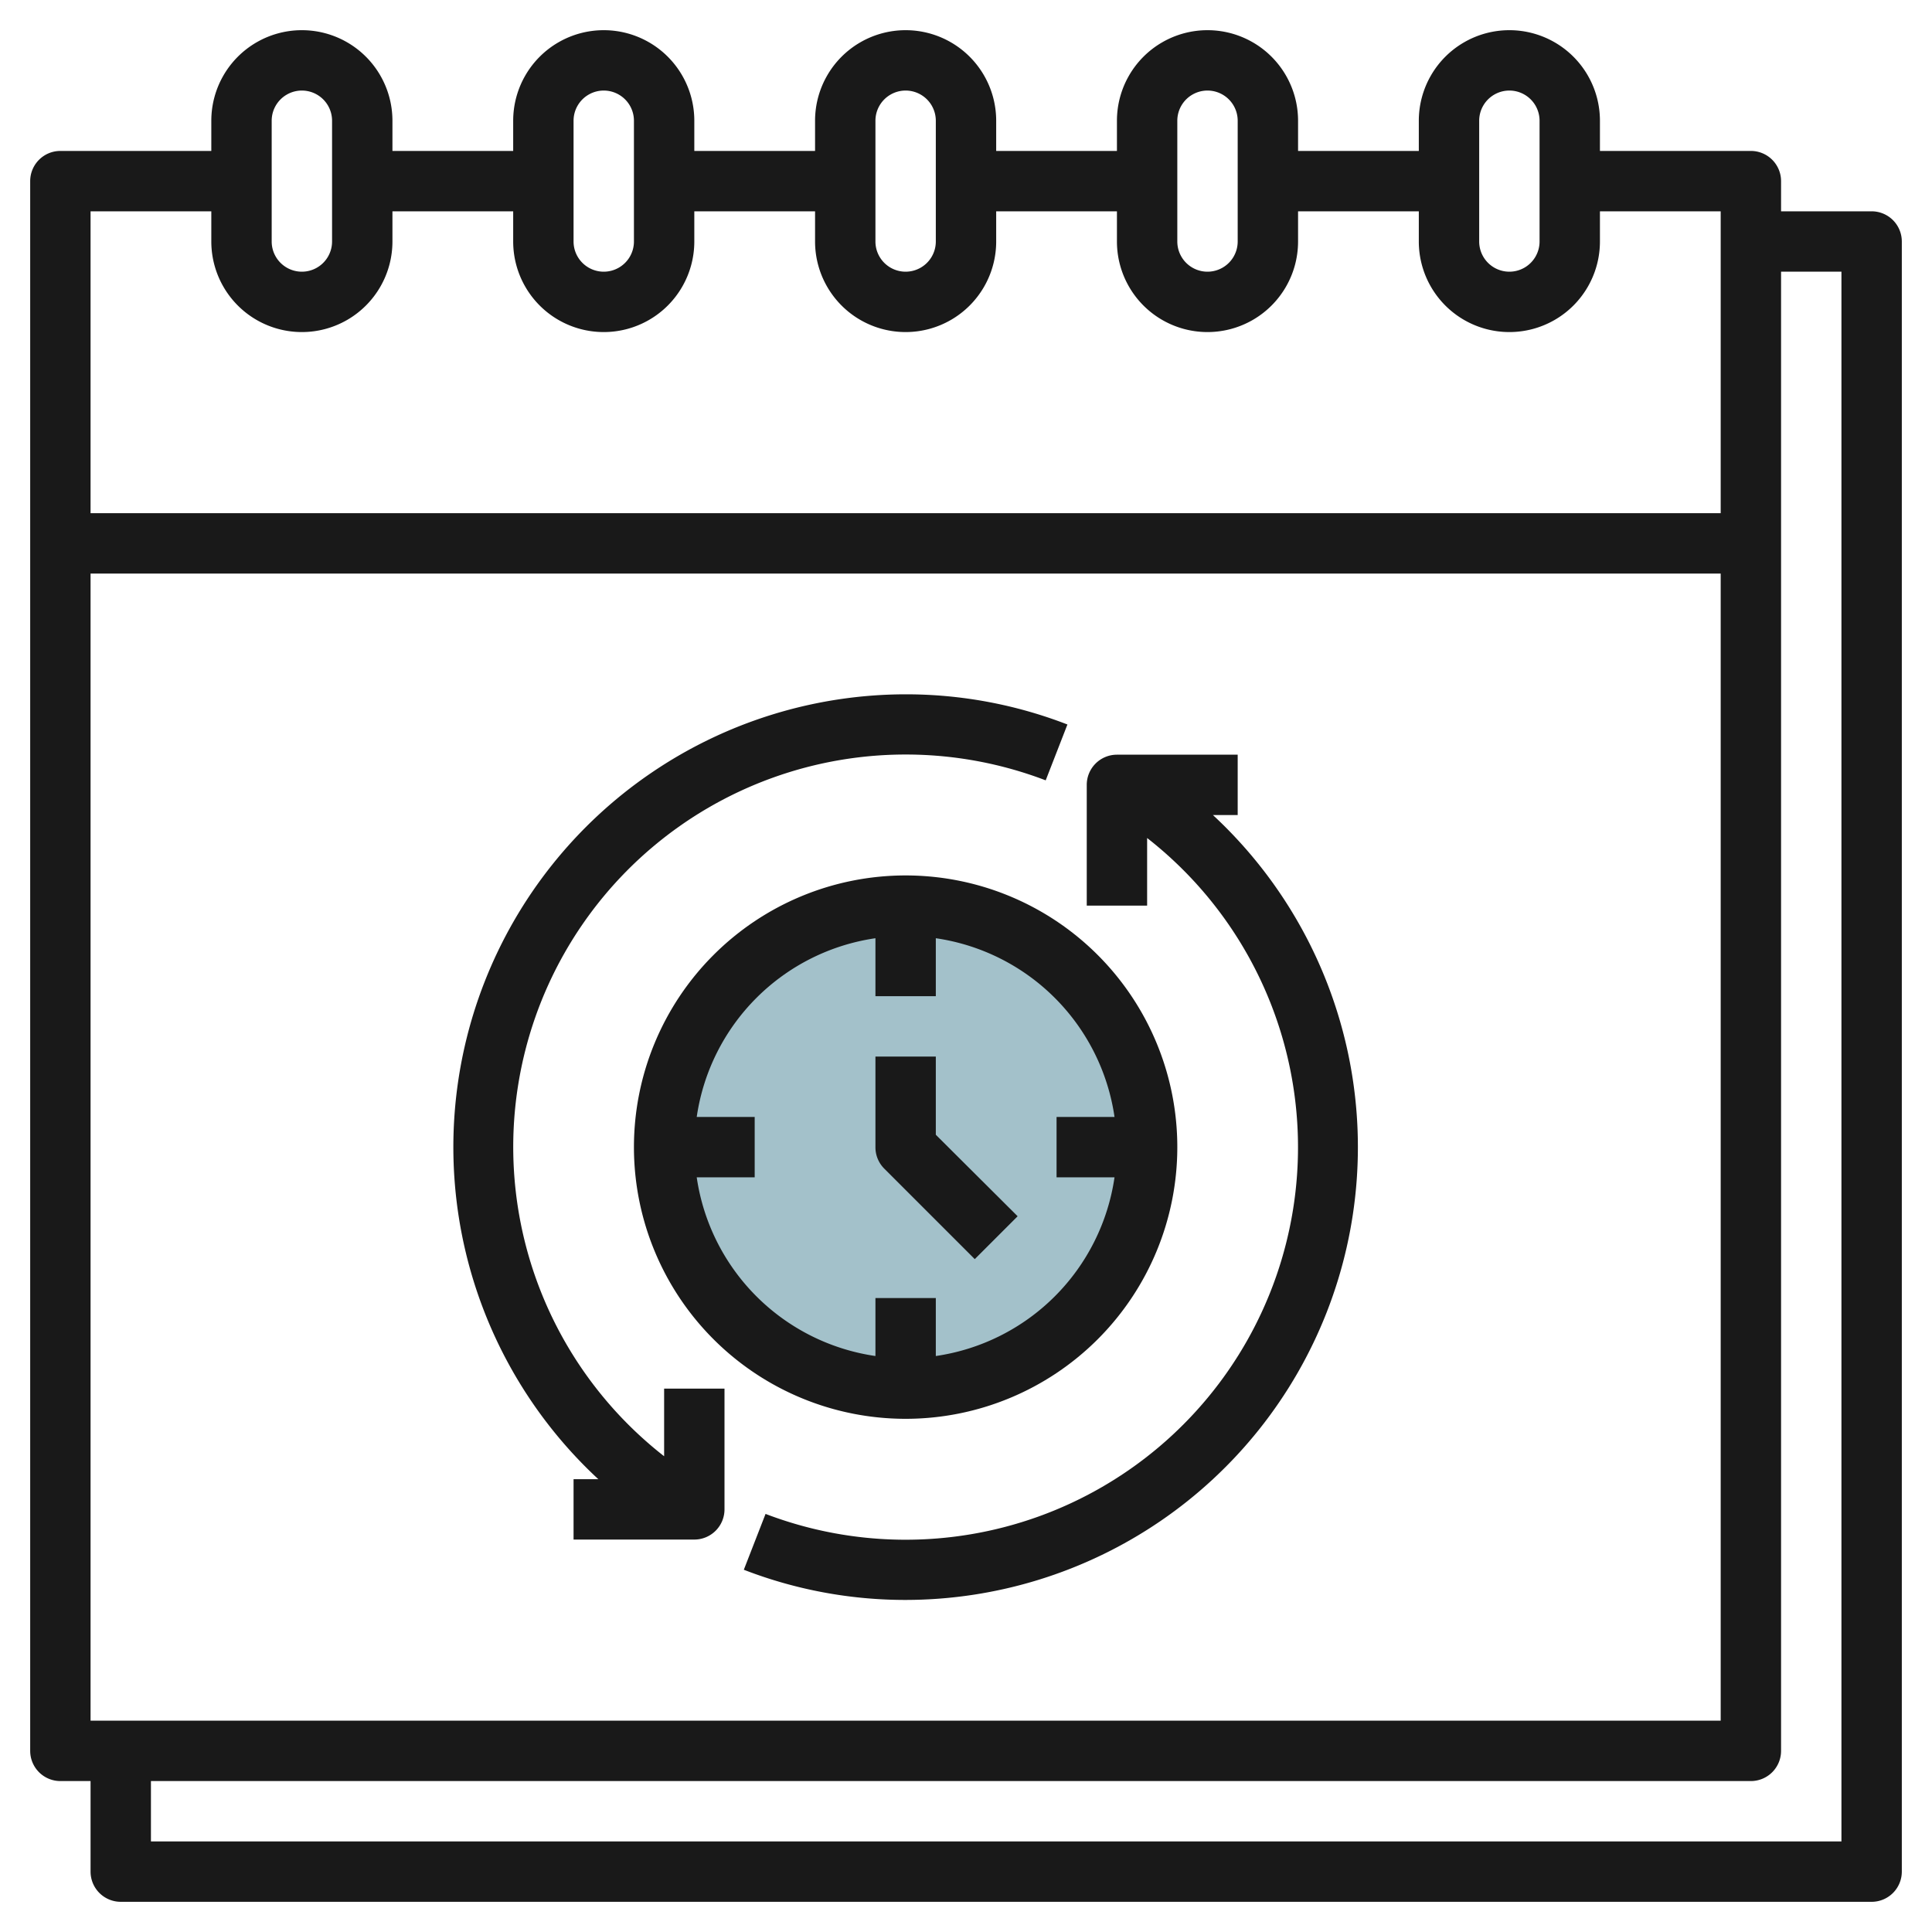
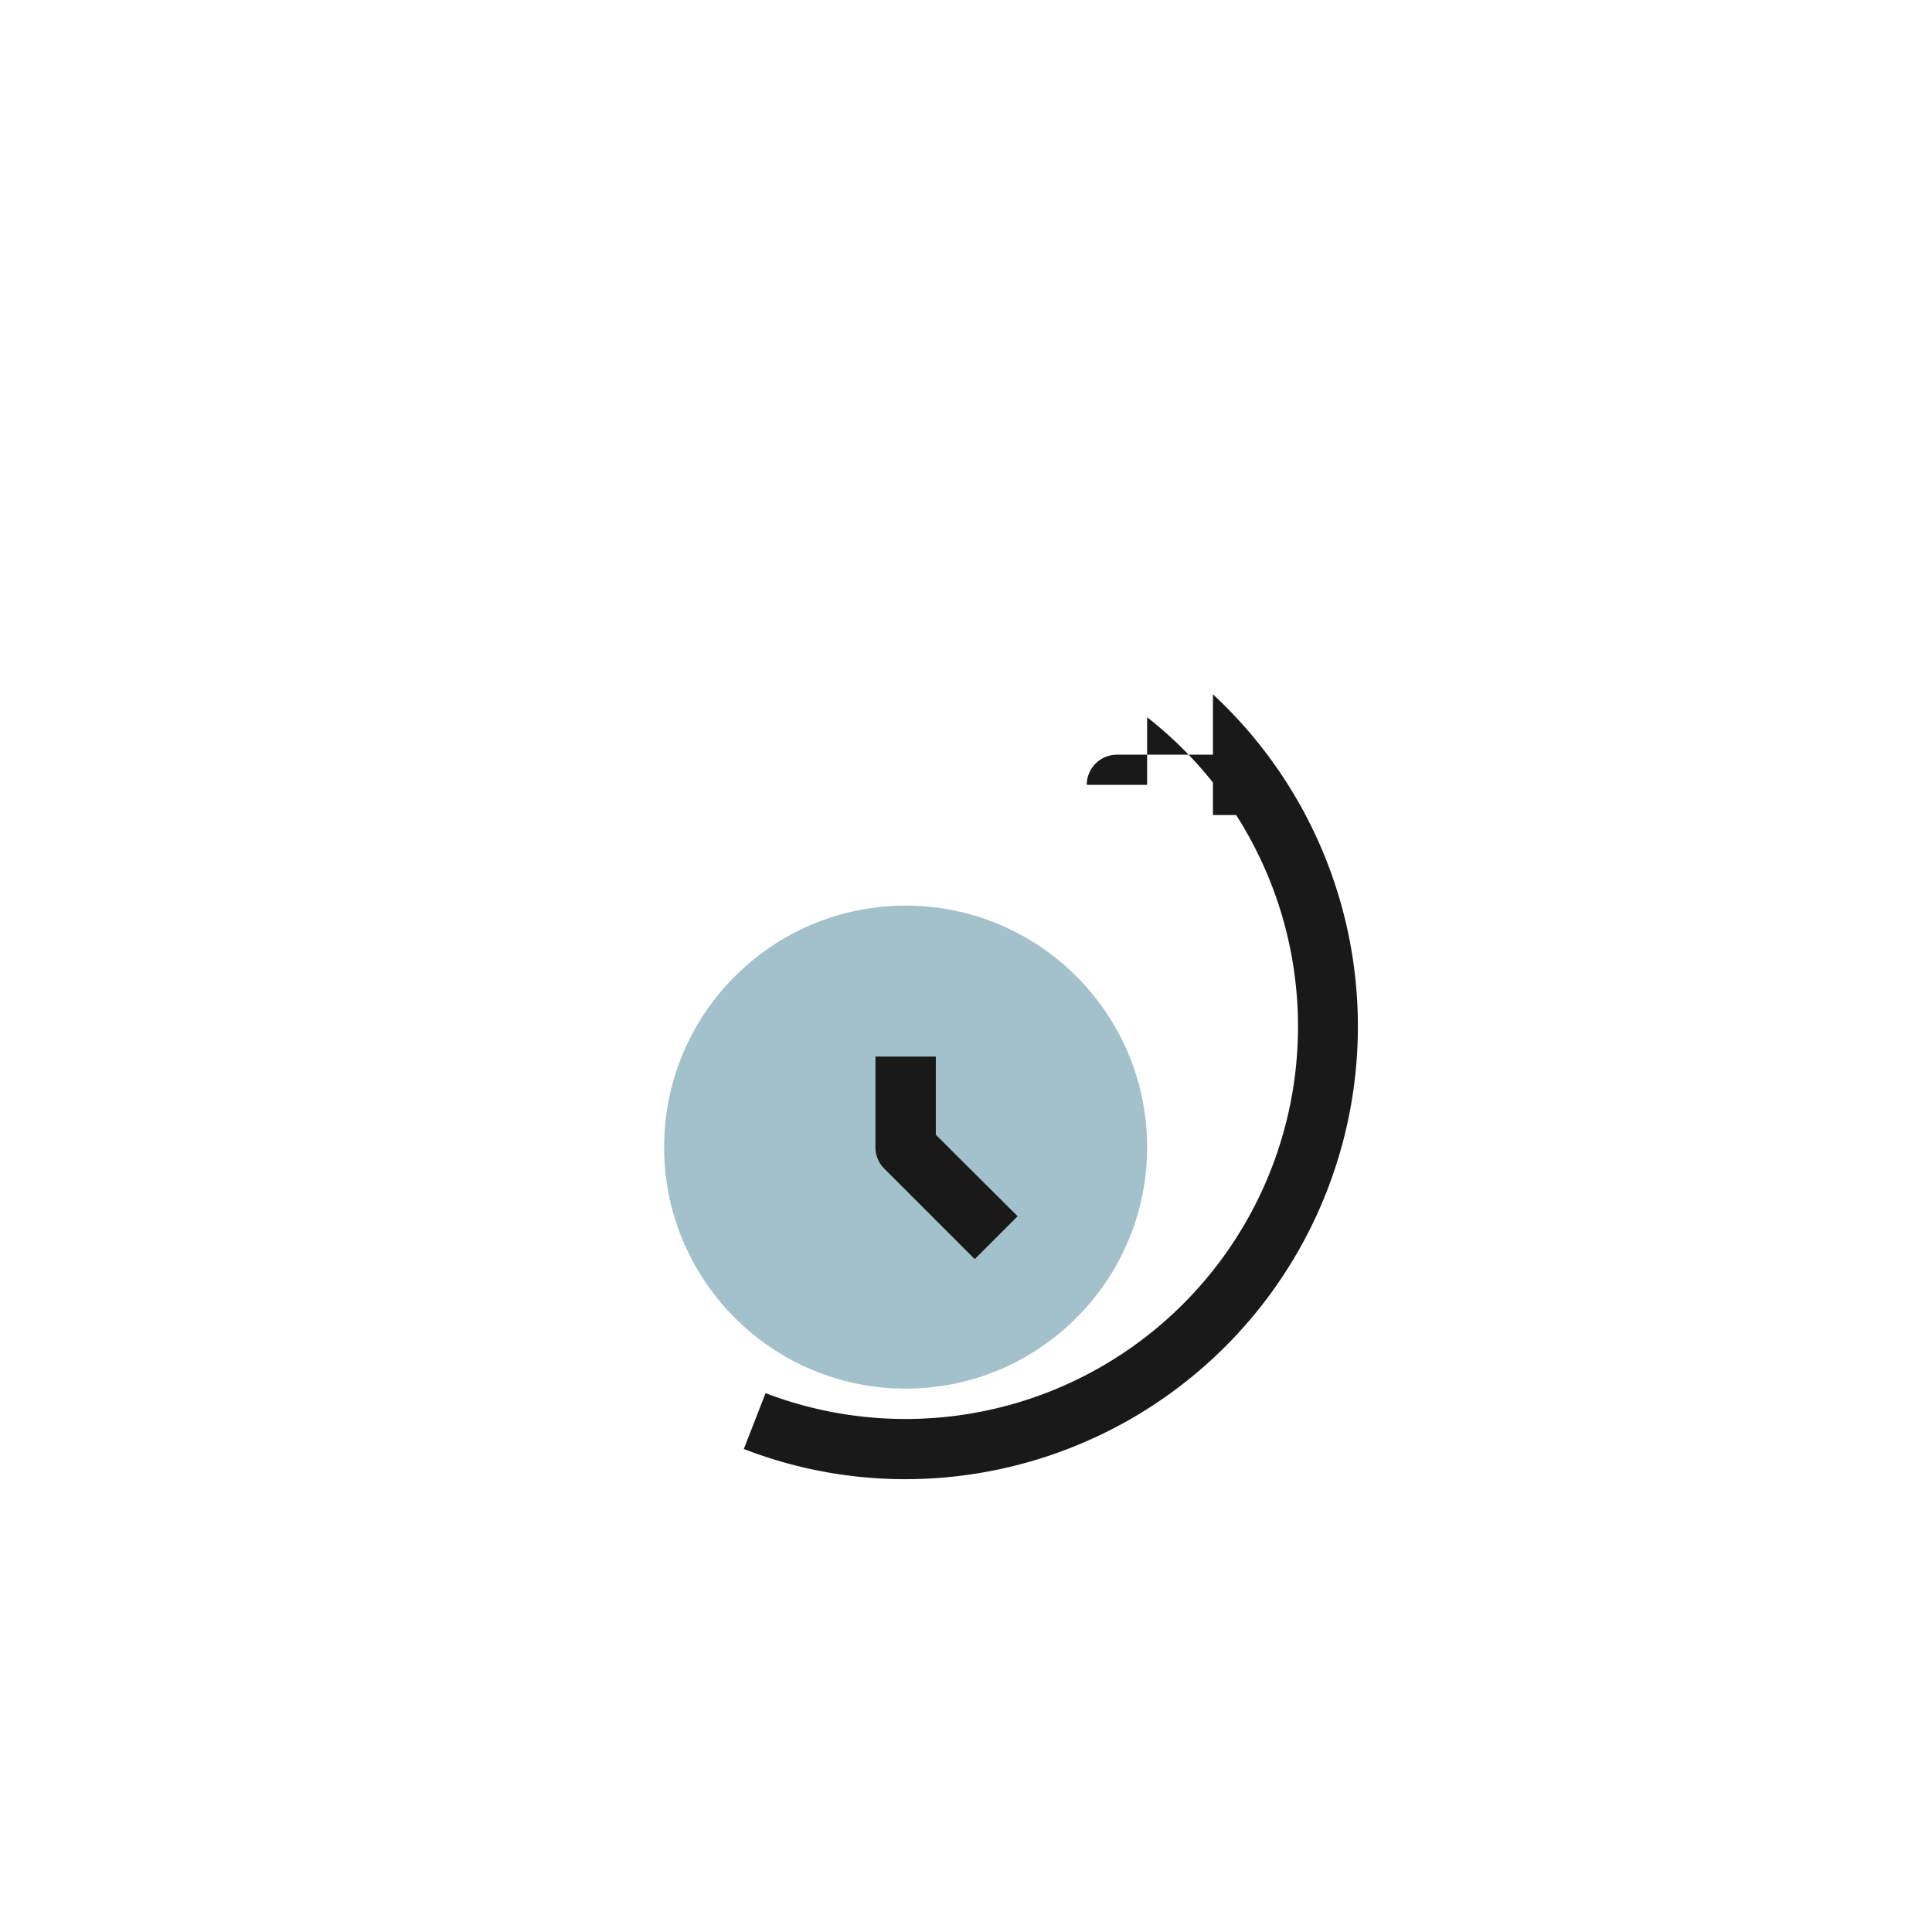
<svg xmlns="http://www.w3.org/2000/svg" height="512" viewBox="0 0 64 64" width="512">
  <g id="Layer_12" data-name="Layer 12">
    <circle cx="30" cy="38" fill="#a3c1ca" r="8" />
    <g fill="#191919">
-       <path d="m62 7h-3v-1a1 1 0 0 0 -1-1h-5v-1a3 3 0 0 0 -6 0v1h-4v-1a3 3 0 0 0 -6 0v1h-4v-1a3 3 0 0 0 -6 0v1h-4v-1a3 3 0 0 0 -6 0v1h-4v-1a3 3 0 0 0 -6 0v1h-5a1 1 0 0 0 -1 1v52a1 1 0 0 0 1 1h1v3a1 1 0 0 0 1 1h58a1 1 0 0 0 1-1v-54a1 1 0 0 0 -1-1zm-59 50v-38h54v38zm46-53a1 1 0 0 1 2 0v4a1 1 0 0 1 -2 0zm-10 0a1 1 0 0 1 2 0v4a1 1 0 0 1 -2 0zm-10 0a1 1 0 0 1 2 0v4a1 1 0 0 1 -2 0zm-10 0a1 1 0 0 1 2 0v4a1 1 0 0 1 -2 0zm-10 0a1 1 0 0 1 2 0v4a1 1 0 0 1 -2 0zm-2 3v1a3 3 0 0 0 6 0v-1h4v1a3 3 0 0 0 6 0v-1h4v1a3 3 0 0 0 6 0v-1h4v1a3 3 0 0 0 6 0v-1h4v1a3 3 0 0 0 6 0v-1h4v10h-54v-10zm54 54h-56v-2h53a1 1 0 0 0 1-1v-49h2z" />
-       <path d="m40.18 27h.82v-2h-4a1 1 0 0 0 -1 1v4h2v-2.24a13 13 0 0 1 -12.64 22.39l-.72 1.85a14.81 14.81 0 0 0 5.36 1 15 15 0 0 0 10.18-26z" />
-       <path d="m22 48.24a13 13 0 0 1 12.64-22.39l.72-1.85a14.81 14.81 0 0 0 -5.36-1 15 15 0 0 0 -10.18 26h-.82v2h4a1 1 0 0 0 1-1v-4h-2z" />
-       <path d="m21 38a9 9 0 1 0 9-9 9 9 0 0 0 -9 9zm15.92-1h-1.92v2h1.92a7 7 0 0 1 -5.92 5.92v-1.92h-2v1.92a7 7 0 0 1 -5.92-5.92h1.92v-2h-1.92a7 7 0 0 1 5.92-5.92v1.92h2v-1.92a7 7 0 0 1 5.92 5.92z" />
+       <path d="m40.18 27h.82v-2h-4a1 1 0 0 0 -1 1h2v-2.24a13 13 0 0 1 -12.64 22.39l-.72 1.85a14.81 14.81 0 0 0 5.36 1 15 15 0 0 0 10.18-26z" />
      <path d="m31 35h-2v3a1 1 0 0 0 .29.71l3 3 1.42-1.42-2.71-2.7z" />
    </g>
  </g>
</svg>